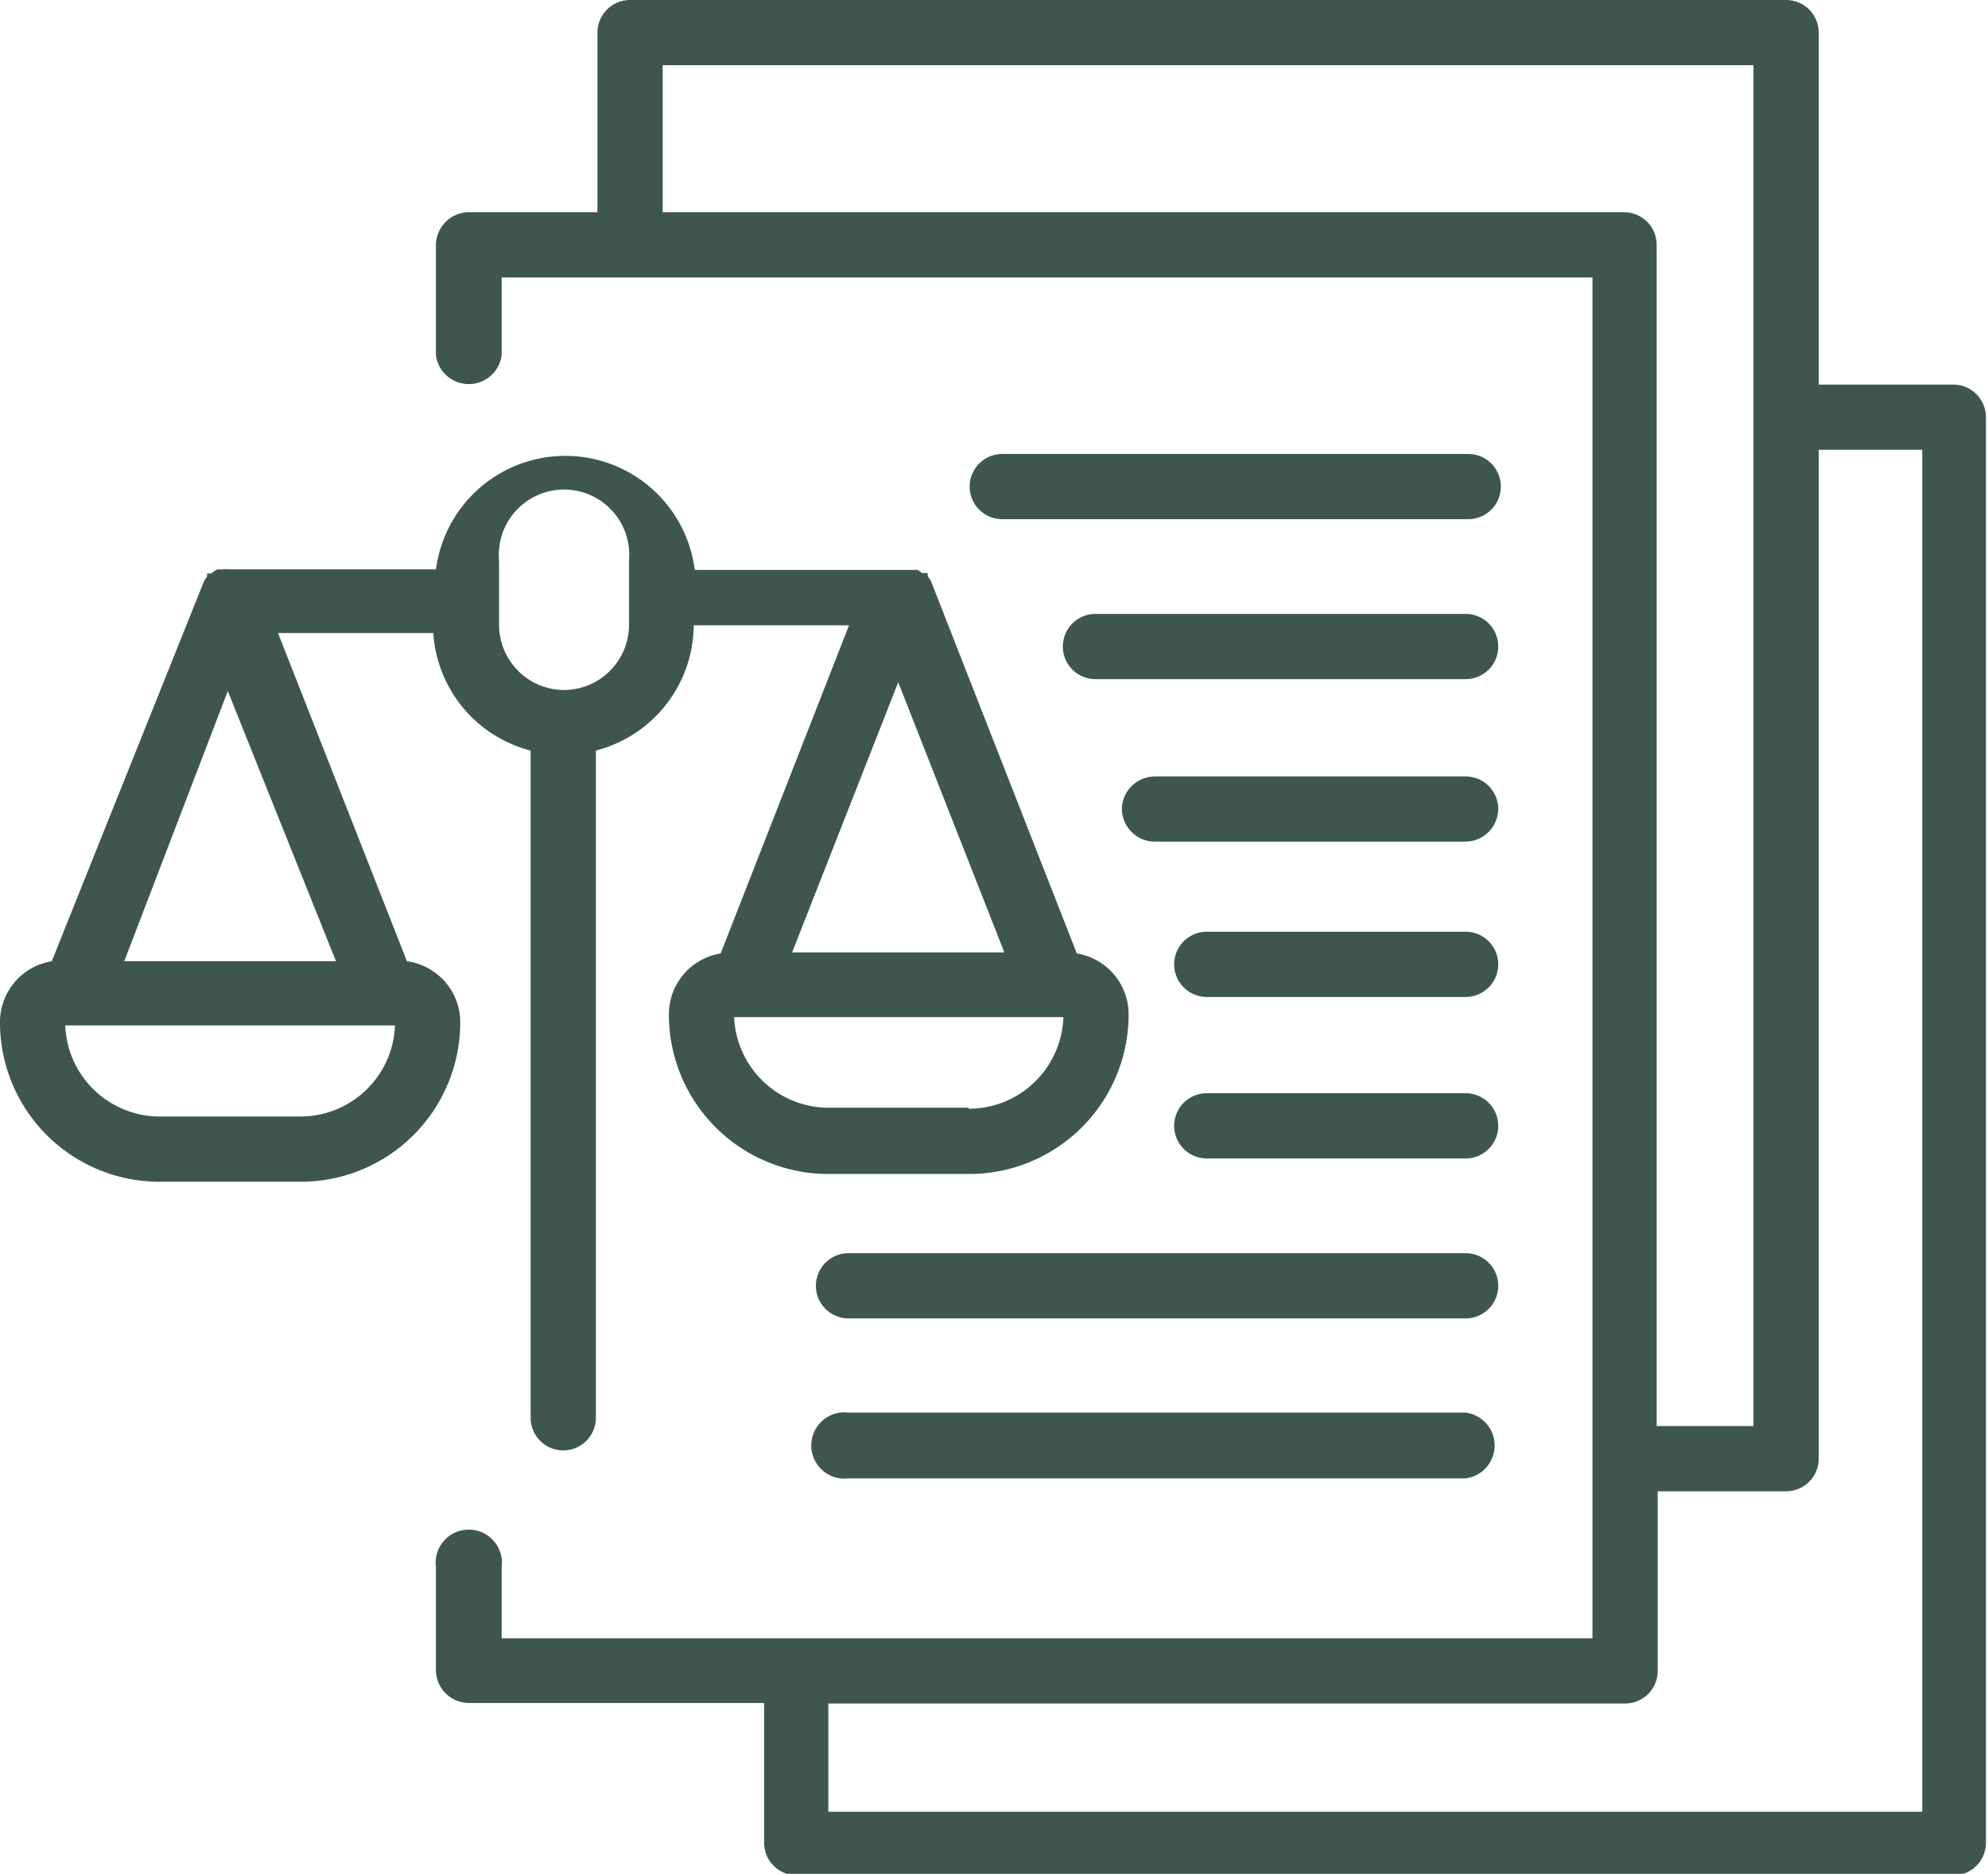
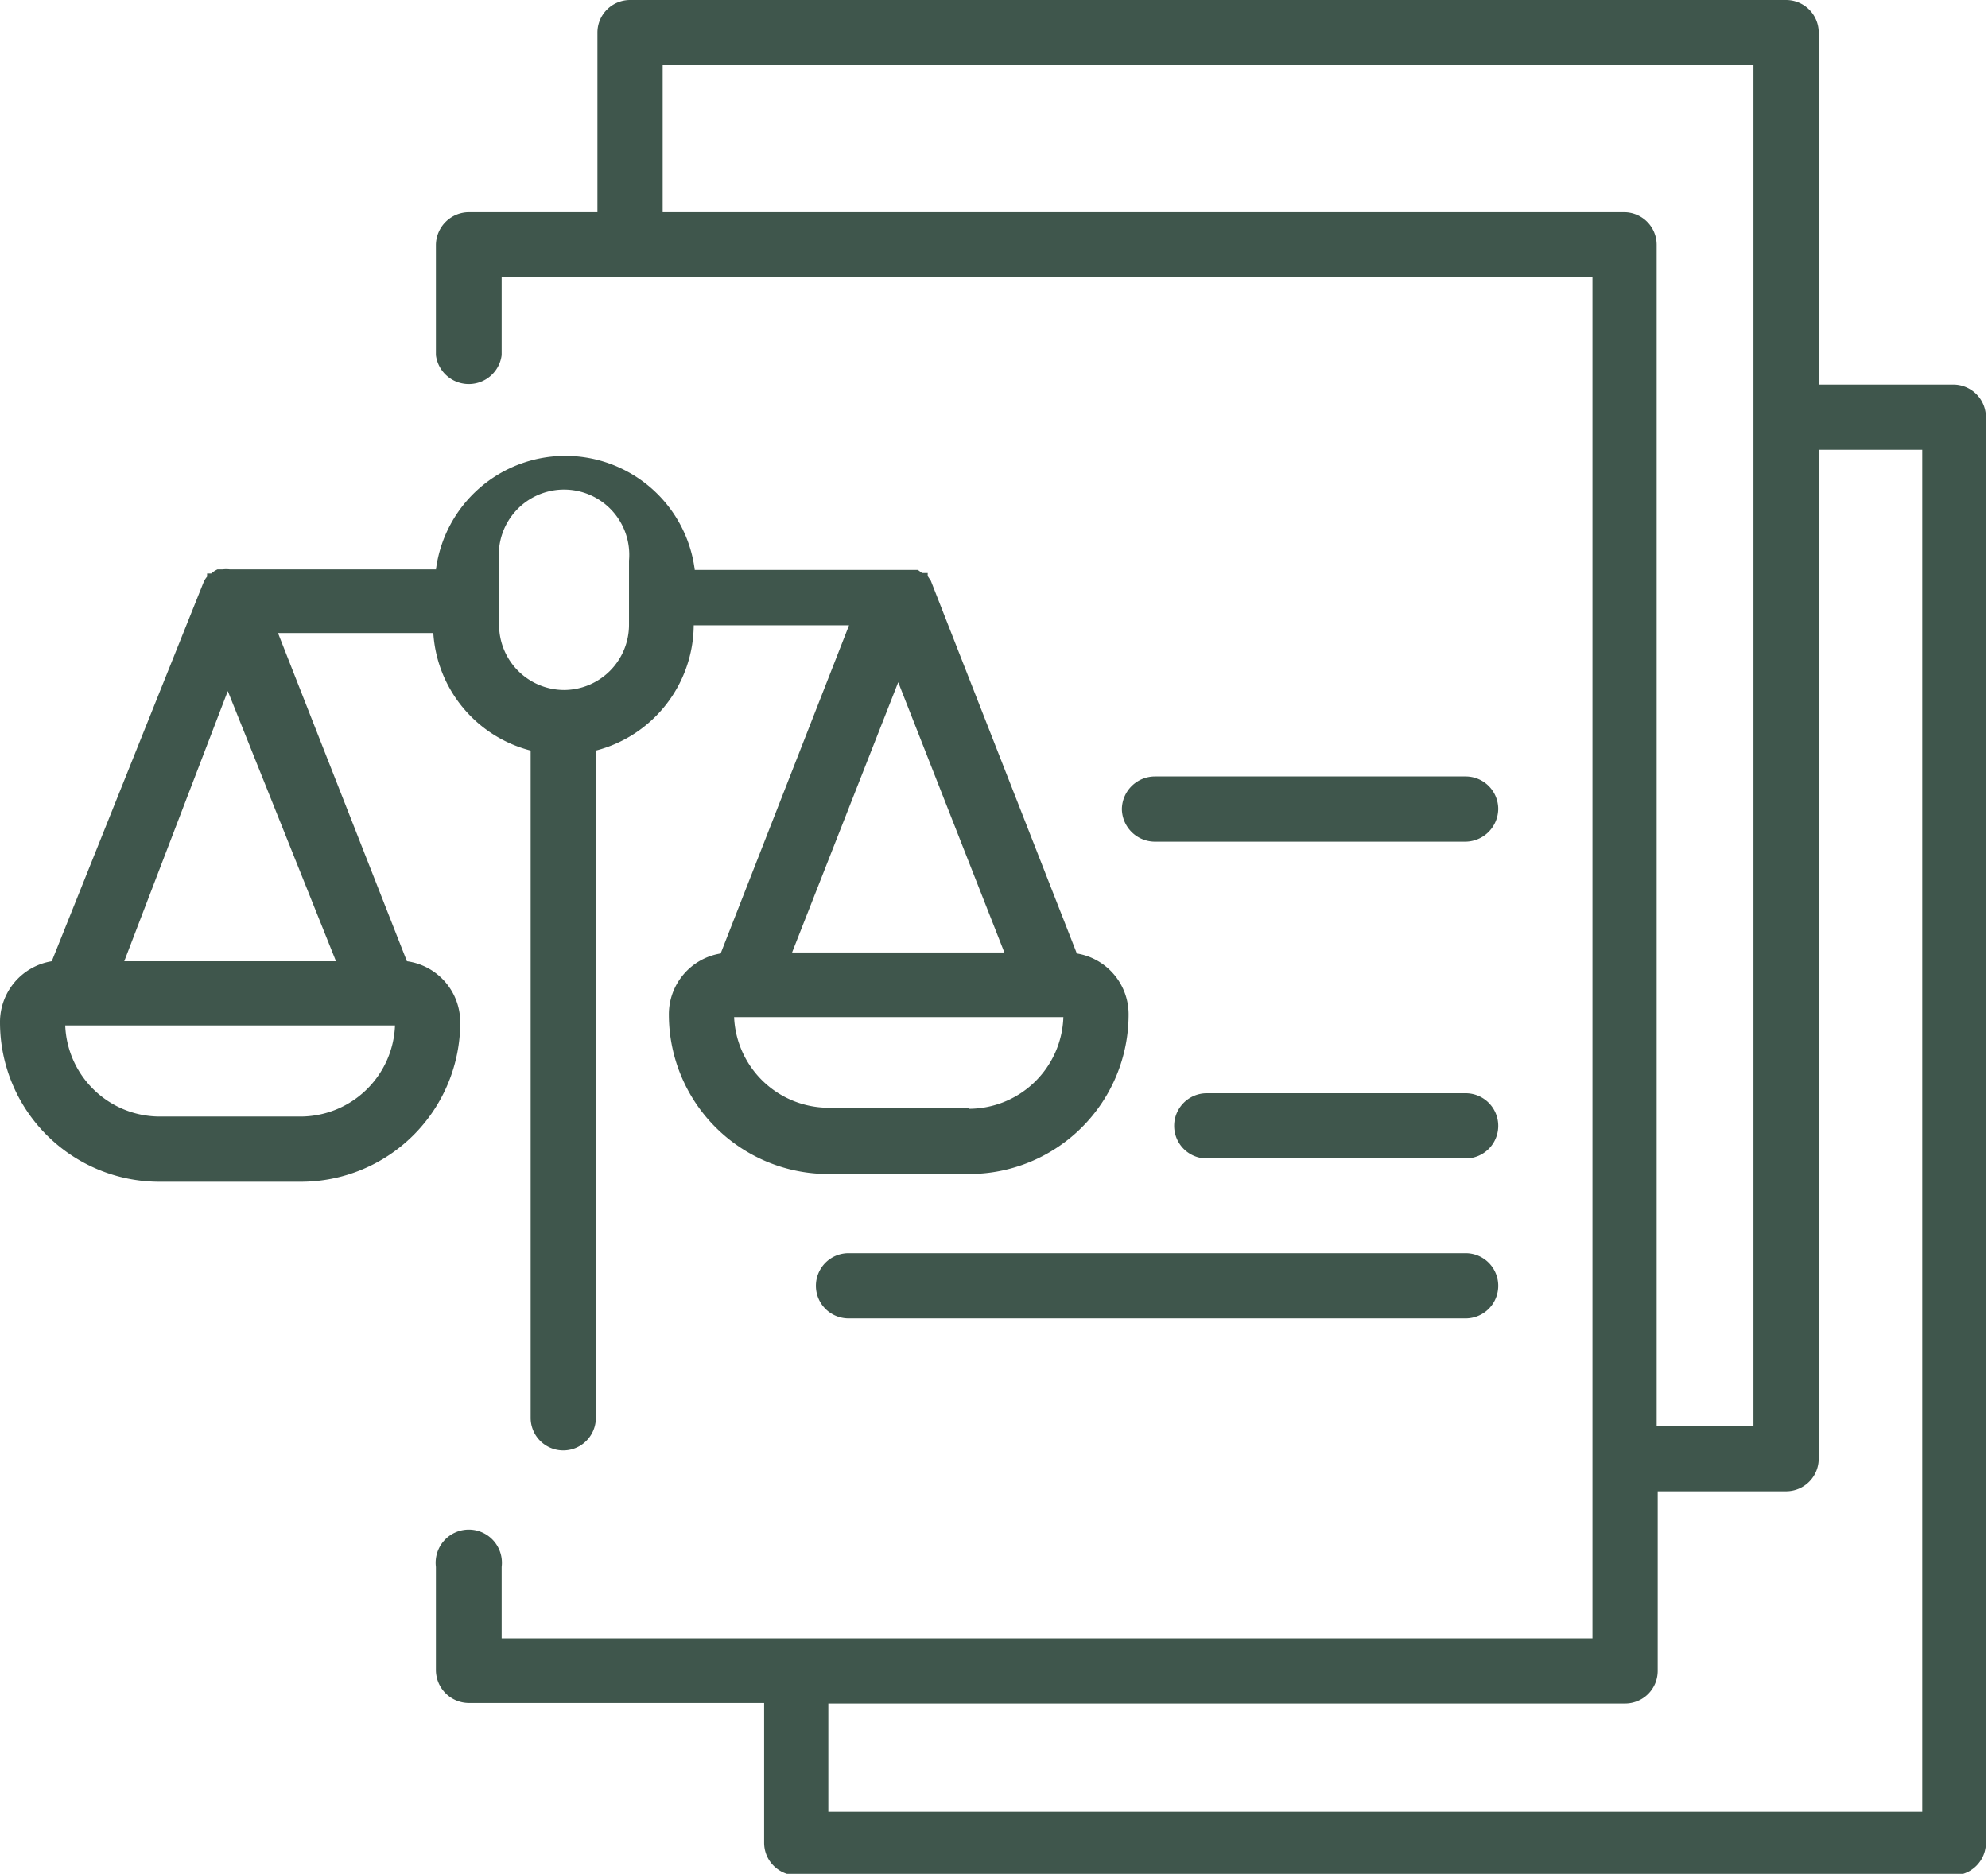
<svg xmlns="http://www.w3.org/2000/svg" fill="#000000" height="36.2" preserveAspectRatio="xMidYMid meet" version="1" viewBox="-0.0 -0.0 38.4 36.2" width="38.4" zoomAndPan="magnify">
  <g data-name="Layer 2">
    <g data-name="Layer 1" fill="#3f564c" id="change1_1">
      <path d="M7.86,18.57,5.37,12.23h3a2.51,2.51,0,0,0,1.88,2.27V27.39a.63.63,0,1,0,1.26,0V14.5a2.52,2.52,0,0,0,1.89-2.42h3l-2.48,6.34a1.19,1.19,0,0,0-1,1.18A3.08,3.08,0,0,0,16,22.68h2.72a3.08,3.08,0,0,0,3.08-3.08,1.19,1.19,0,0,0-1-1.18l-2.82-7.2h0l-.06-.09,0,0a.61.61,0,0,1,0-.06h0s0,0-.06,0l-.05,0-.08-.06h-.11l-.13,0H13.42a2.52,2.52,0,0,0-5,0V11H4.44a.58.58,0,0,0-.14,0H4.2a.5.5,0,0,0-.12.08h0l-.06,0H4l0,.06,0,0a.47.47,0,0,0-.06.09h0L1,18.57a1.19,1.19,0,0,0-1,1.18,3.08,3.08,0,0,0,3.08,3.08H5.81a3.08,3.08,0,0,0,3.08-3.08A1.19,1.19,0,0,0,7.86,18.57Zm-1.37,0H2.4l2-5.22Zm-.68,3H3.08a1.83,1.83,0,0,1-1.82-1.76H7.63A1.83,1.83,0,0,1,5.81,21.57Zm5.09-8.24a1.26,1.26,0,0,1-1.26-1.26V10.83a1.26,1.26,0,1,1,2.51,0v1.24A1.26,1.26,0,0,1,10.9,13.33Zm8.5,5.07H15.3l2.05-5.22Zm-.69,3H16a1.83,1.83,0,0,1-1.82-1.75h6.36A1.83,1.83,0,0,1,18.71,21.42Z" fill="inherit" />
-       <path d="M28.31,27.29H16.39a.64.64,0,1,0,0,1.27H28.31a.64.64,0,0,0,0-1.27Z" fill="inherit" />
      <path d="M28.31,21.12h-5a.63.63,0,1,0,0,1.26h5a.63.63,0,0,0,0-1.26Z" fill="inherit" />
-       <path d="M28.31,11.86H21.16a.63.63,0,1,0,0,1.26h7.15a.63.63,0,1,0,0-1.26Z" fill="inherit" />
      <path d="M28.31,15h-6a.64.64,0,0,0-.64.63.64.64,0,0,0,.64.63h6a.64.64,0,0,0,.63-.63A.63.63,0,0,0,28.31,15Z" fill="inherit" />
      <path d="M28.31,24.21H16.39a.63.63,0,1,0,0,1.26H28.31a.63.63,0,0,0,0-1.26Z" fill="inherit" />
-       <path d="M28.31,18h-5a.63.63,0,1,0,0,1.26h5a.63.63,0,0,0,0-1.26Z" fill="inherit" />
-       <path d="M28.31,8.77H19.36a.63.63,0,0,0,0,1.26h9a.63.63,0,1,0,0-1.26Z" fill="inherit" />
      <path d="M37.73,7.43h-2.6V.63A.63.63,0,0,0,34.5,0H12.17a.63.63,0,0,0-.63.63V4.1H9.06a.64.64,0,0,0-.64.63V6.86a.64.64,0,0,0,1.27,0V5.36H30.76V31.65H9.69V30.27a.64.64,0,1,0-1.27,0v2a.64.64,0,0,0,.64.63h5.7v2.7a.63.63,0,0,0,.63.63H37.73a.63.63,0,0,0,.63-.63V8.06A.63.63,0,0,0,37.73,7.43ZM12.8,1.26H33.87V27.55H32V4.73a.63.63,0,0,0-.63-.63H12.8ZM35.13,28.18V8.69h2V35H16V32.91H31.39a.63.63,0,0,0,.63-.63V28.81H34.5A.63.63,0,0,0,35.13,28.18Z" fill="inherit" />
    </g>
  </g>
</svg>